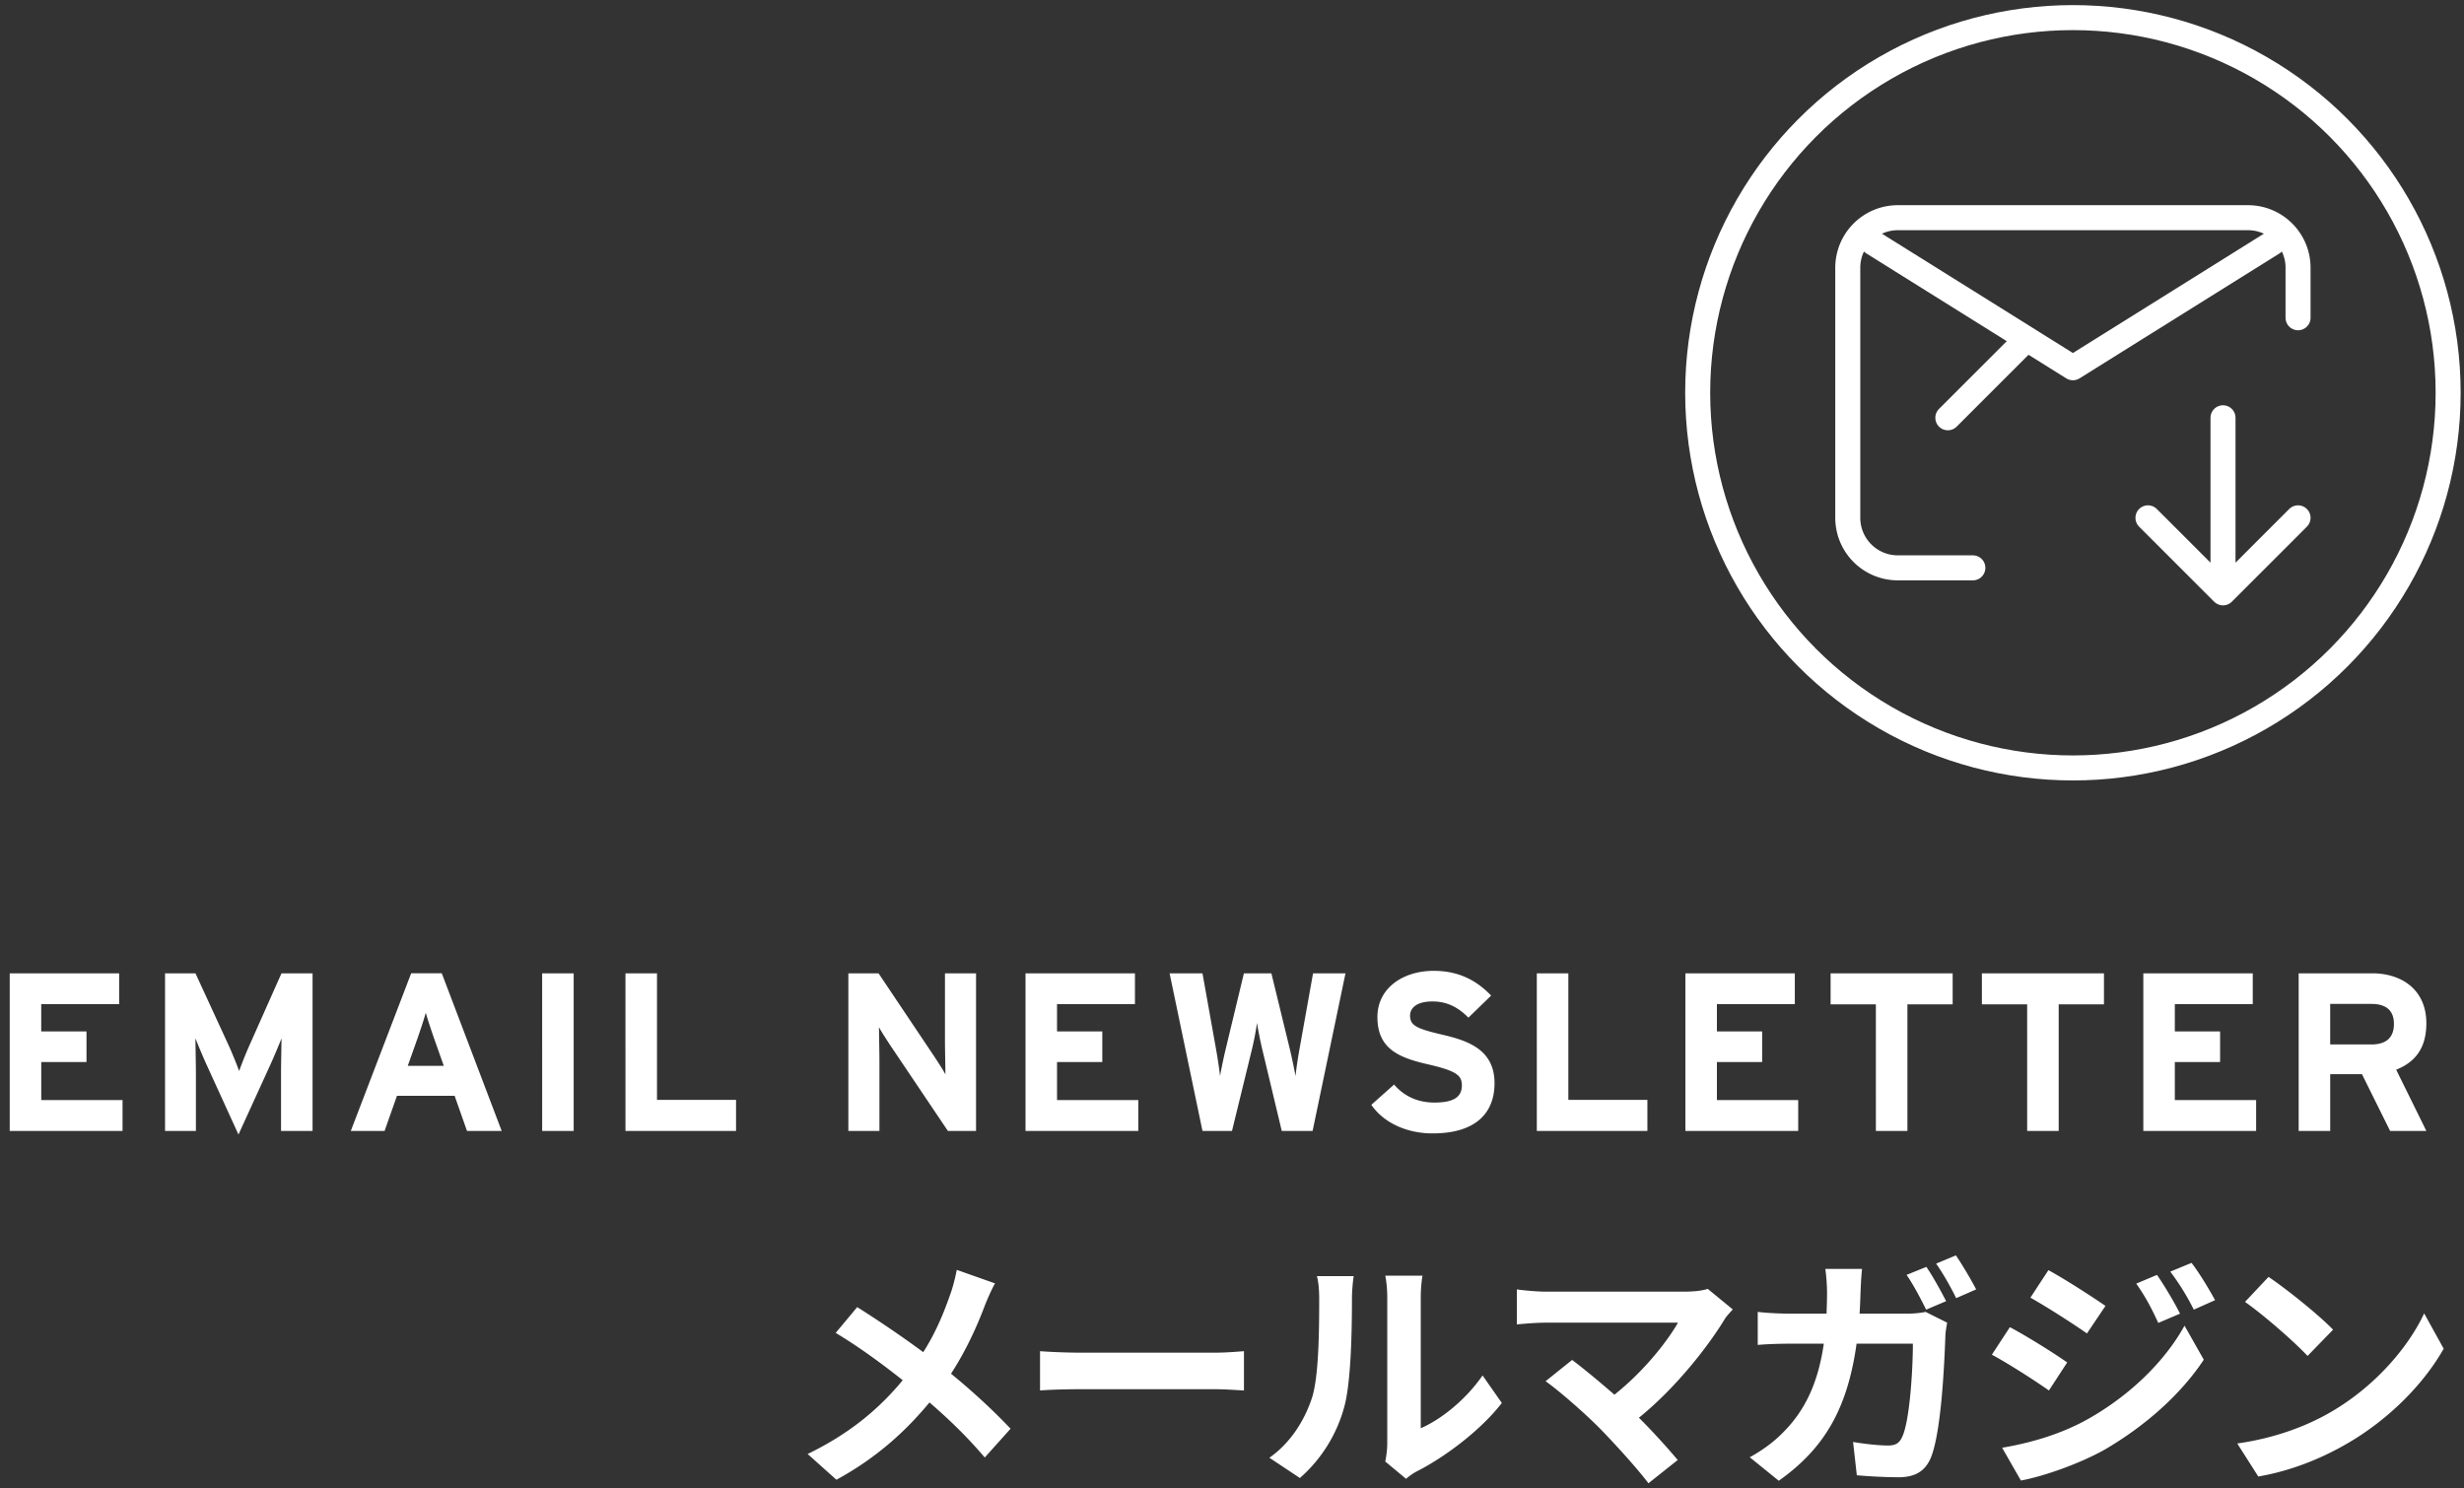
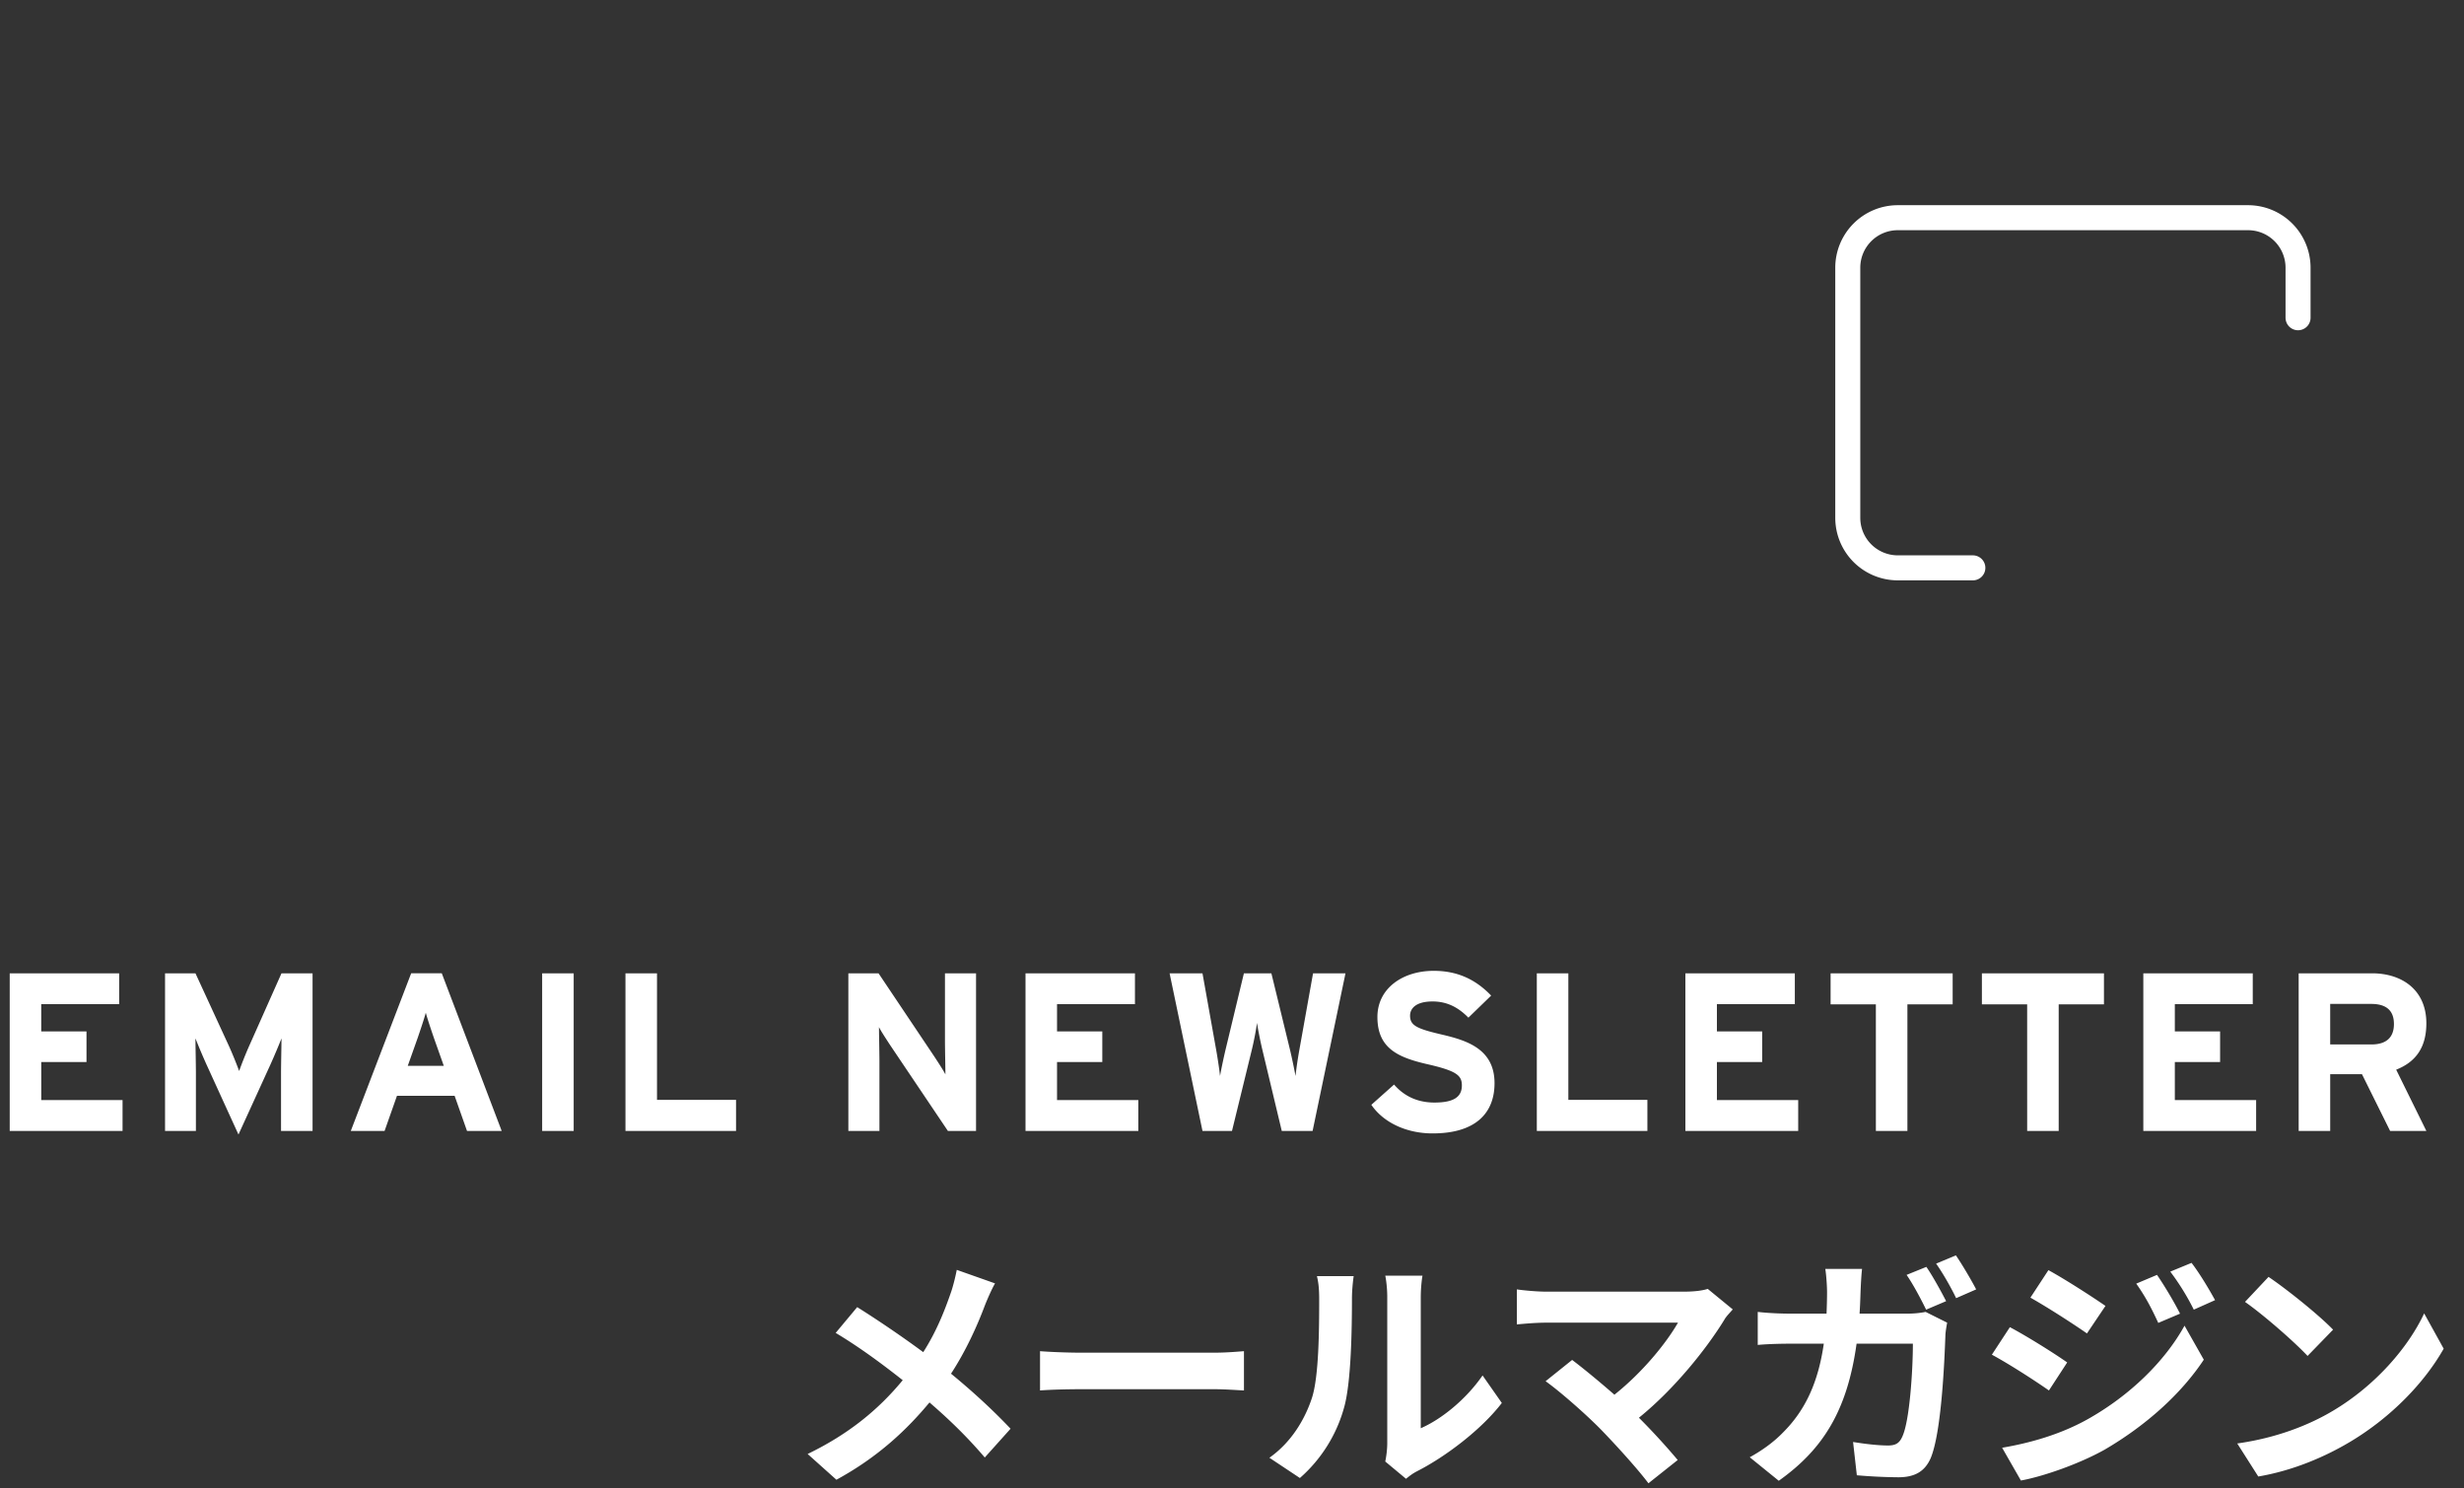
<svg xmlns="http://www.w3.org/2000/svg" version="1.1" id="レイヤー_1" x="0" y="0" viewBox="0 0 197 119" xml:space="preserve">
  <rect x="0" y="0" width="197" height="119" fill="#333333" stroke="none" />
  <style>.st1{fill:none;stroke:#fff;stroke-width:2;stroke-linecap:round;stroke-linejoin:round;stroke-miterlimit:10}</style>
  <path d="M79.555 102.626c-.26.44-.64 1.32-.82 1.78-.6 1.601-1.5 3.601-2.7 5.441 1.761 1.44 3.421 2.98 4.761 4.401l-2.061 2.3c-1.399-1.64-2.82-3.021-4.421-4.401-1.76 2.121-4.061 4.341-7.441 6.181l-2.301-2.06c3.261-1.581 5.642-3.521 7.603-5.901-1.421-1.12-3.321-2.561-5.361-3.781l1.72-2.061c1.601 1 3.661 2.4 5.281 3.601 1.021-1.6 1.66-3.181 2.201-4.741.18-.5.38-1.32.479-1.84l3.06 1.081zm3.598 5.421c.72.06 2.18.12 3.221.12h10.742c.92 0 1.82-.08 2.34-.12v3.141c-.479-.02-1.5-.1-2.34-.1H86.373c-1.141 0-2.481.04-3.221.1v-3.141zm18.337 8.522c1.761-1.24 2.841-3.081 3.401-4.781.56-1.721.58-5.501.58-7.922 0-.8-.061-1.34-.181-1.82h2.941c-.021.08-.141.98-.141 1.8 0 2.36-.06 6.582-.6 8.602a11.59 11.59 0 01-3.562 5.741l-2.438-1.62zm9.263.301c.08-.38.16-.94.16-1.48v-11.663c0-.9-.141-1.66-.16-1.72h2.98c-.021.06-.141.84-.141 1.74v10.462c1.621-.7 3.602-2.281 4.941-4.221l1.54 2.201c-1.66 2.161-4.541 4.321-6.781 5.461-.42.22-.62.4-.88.601l-1.659-1.381zm27.783-12.163c-.28.32-.54.58-.681.84-1.44 2.341-4.001 5.542-6.821 7.822a53.446 53.446 0 013.101 3.381l-2.341 1.86c-.84-1.12-2.521-2.98-3.82-4.321-1.16-1.18-3.201-2.981-4.401-3.841l2.121-1.701c.8.6 2.12 1.681 3.38 2.781 2.261-1.8 4.142-4.121 5.082-5.761h-10.583c-.8 0-1.88.1-2.3.14v-2.801c.52.08 1.62.18 2.3.18h11.103c.761 0 1.44-.08 1.86-.22l2 1.641zm13.9.34c.5 0 1.021-.04 1.521-.14l1.721.86c-.061.32-.141.82-.141 1.04-.08 2.161-.319 7.762-1.18 9.802-.44 1-1.2 1.521-2.581 1.521a42 42 0 01-3.32-.16l-.3-2.661c.979.16 2.02.28 2.8.28.641 0 .921-.22 1.141-.72.58-1.26.84-5.261.84-7.422h-4.501c-.74 5.301-2.641 8.422-6.221 10.962l-2.32-1.88c.84-.46 1.82-1.12 2.62-1.94 1.86-1.84 2.86-4.101 3.301-7.142h-2.641c-.681 0-1.78.02-2.641.1v-2.641c.84.1 1.881.14 2.641.14h2.86c.021-.56.04-1.14.04-1.74 0-.44-.06-1.36-.14-1.84h2.94c-.06.48-.1 1.32-.12 1.8-.02.62-.04 1.2-.08 1.78h3.761zm1.56-.32c-.4-.82-1.021-2-1.561-2.781l1.58-.64c.501.72 1.201 2 1.581 2.741l-1.6.68zm2.381-4.341c.52.76 1.26 2.021 1.62 2.721l-1.601.7c-.4-.84-1.061-2-1.601-2.761l1.582-.66zm8.898 8.562l-1.46 2.241c-1.141-.8-3.221-2.141-4.562-2.861l1.44-2.201c1.361.72 3.562 2.1 4.582 2.821zm1.6 4.561c3.4-1.9 6.201-4.641 7.781-7.501l1.541 2.72c-1.841 2.781-4.682 5.301-7.942 7.202-2.04 1.14-4.921 2.141-6.681 2.46l-1.501-2.621c2.242-.38 4.642-1.06 6.802-2.26zm1.46-9.082l-1.48 2.201c-1.12-.78-3.2-2.121-4.521-2.861l1.44-2.2c1.321.719 3.521 2.139 4.561 2.86zm5.962.62l-1.74.74c-.581-1.26-1.041-2.121-1.761-3.141l1.66-.7c.58.841 1.381 2.181 1.841 3.101zm2.8-1.08l-1.7.76a19.23 19.23 0 00-1.88-3.041l1.7-.7c.62.8 1.4 2.1 1.88 2.981zm9.437 8.841c3.4-2.021 6.021-5.081 7.281-7.782l1.561 2.821c-1.521 2.701-4.181 5.461-7.401 7.401-2.021 1.22-4.602 2.341-7.422 2.821l-1.681-2.641c3.121-.439 5.722-1.459 7.662-2.62zm0-6.481l-2.041 2.101c-1.04-1.12-3.54-3.301-5.001-4.321l1.881-2c1.401.939 4.001 3.02 5.161 4.22zM9.798 90.434H.777V77.831h8.75v2.466h-6.23v2.179h3.619v2.449H3.298v3.043h6.5v2.466zm15.192 0h-2.521v-4.627c0-.684.036-2.287.036-2.773-.18.468-.558 1.369-.882 2.089l-2.557 5.6-2.557-5.6a49.034 49.034 0 01-.882-2.089c0 .486.036 2.089.036 2.773v4.627h-2.467V77.831h2.431l2.629 5.708c.324.702.702 1.656.864 2.106.162-.468.522-1.386.846-2.106l2.539-5.708h2.485v12.603zm15.12 0h-2.773l-.99-2.809h-4.609l-.99 2.809h-2.701l4.826-12.604h2.448l4.789 12.604zm-4.628-5.203l-.81-2.287c-.252-.738-.504-1.495-.63-1.962-.126.468-.378 1.224-.63 1.962l-.811 2.287h2.881zm10.385 5.203h-2.521V77.831h2.521v12.603zm12.98 0h-8.84V77.831h2.521V87.95h6.32v2.484zm19.188 0h-2.251l-4.627-6.878c-.306-.468-.72-1.099-.882-1.422 0 .468.036 2.052.036 2.754v5.546h-2.484V77.831h2.413l4.465 6.662c.306.468.72 1.099.882 1.422 0-.468-.036-2.052-.036-2.755v-5.329h2.485v12.603zm12.977 0h-9.021V77.831h8.75v2.466h-6.23v2.179h3.619v2.449h-3.619v3.043h6.5v2.466zm16.561-12.603l-2.629 12.604h-2.466l-1.549-6.482c-.18-.756-.36-1.692-.432-2.161-.054.468-.234 1.422-.414 2.161l-1.584 6.482H96.14l-2.629-12.604h2.629l1.098 6.14c.108.612.252 1.548.306 2.07.09-.522.288-1.458.432-2.07l1.476-6.14h2.197l1.495 6.14c.144.612.342 1.548.432 2.07a34.01 34.01 0 01.306-2.07l1.098-6.14h2.593zm11.916 8.786c0 2.395-1.513 4.016-4.952 4.016-2.106 0-3.943-.882-4.897-2.287l1.818-1.62c.882 1.026 2.017 1.44 3.223 1.44 1.495 0 2.197-.414 2.197-1.369 0-.81-.432-1.17-2.809-1.71-2.323-.54-3.943-1.278-3.943-3.763 0-2.287 2.017-3.691 4.501-3.691 1.963 0 3.403.738 4.592 1.98l-1.819 1.765c-.81-.828-1.71-1.296-2.863-1.296-1.351 0-1.801.576-1.801 1.134 0 .792.541 1.044 2.539 1.513 1.999.467 4.214 1.152 4.214 3.888zm12.221 3.817h-8.84V77.831h2.521V87.95h6.32v2.484zm12.06 0h-9.021V77.831h8.75v2.466h-6.23v2.179h3.619v2.449h-3.619v3.043h6.5v2.466zm12.348-10.119h-3.619v10.119h-2.521V80.315h-3.619v-2.484h9.759v2.484zm12.096 0h-3.619v10.119h-2.521V80.315h-3.619v-2.484h9.759v2.484zm12.168 10.119h-9.021V77.831h8.75v2.466h-6.23v2.179h3.619v2.449h-3.619v3.043h6.5v2.466zm13.608 0h-2.899l-2.25-4.537h-2.539v4.537h-2.521V77.831h5.87c2.376 0 4.339 1.314 4.339 3.997 0 1.891-.811 3.079-2.413 3.709l2.413 4.897zm-2.593-8.552c0-1.134-.684-1.603-1.801-1.603h-3.295v3.241h3.295c1.171 0 1.801-.54 1.801-1.638z" fill="#fff" />
-   <circle class="st1" cx="165.732" cy="31.408" r="30" />
  <path class="st1" d="M183.732 25.408v-4a4 4 0 00-4-4h-28a4 4 0 00-4 4v20a4 4 0 004 4h6" />
-   <path class="st1" d="M149.732 19.408l16 10 16-10m-26 14l6-6m22 14l-6 6-6-6m6 6v-14" />
</svg>